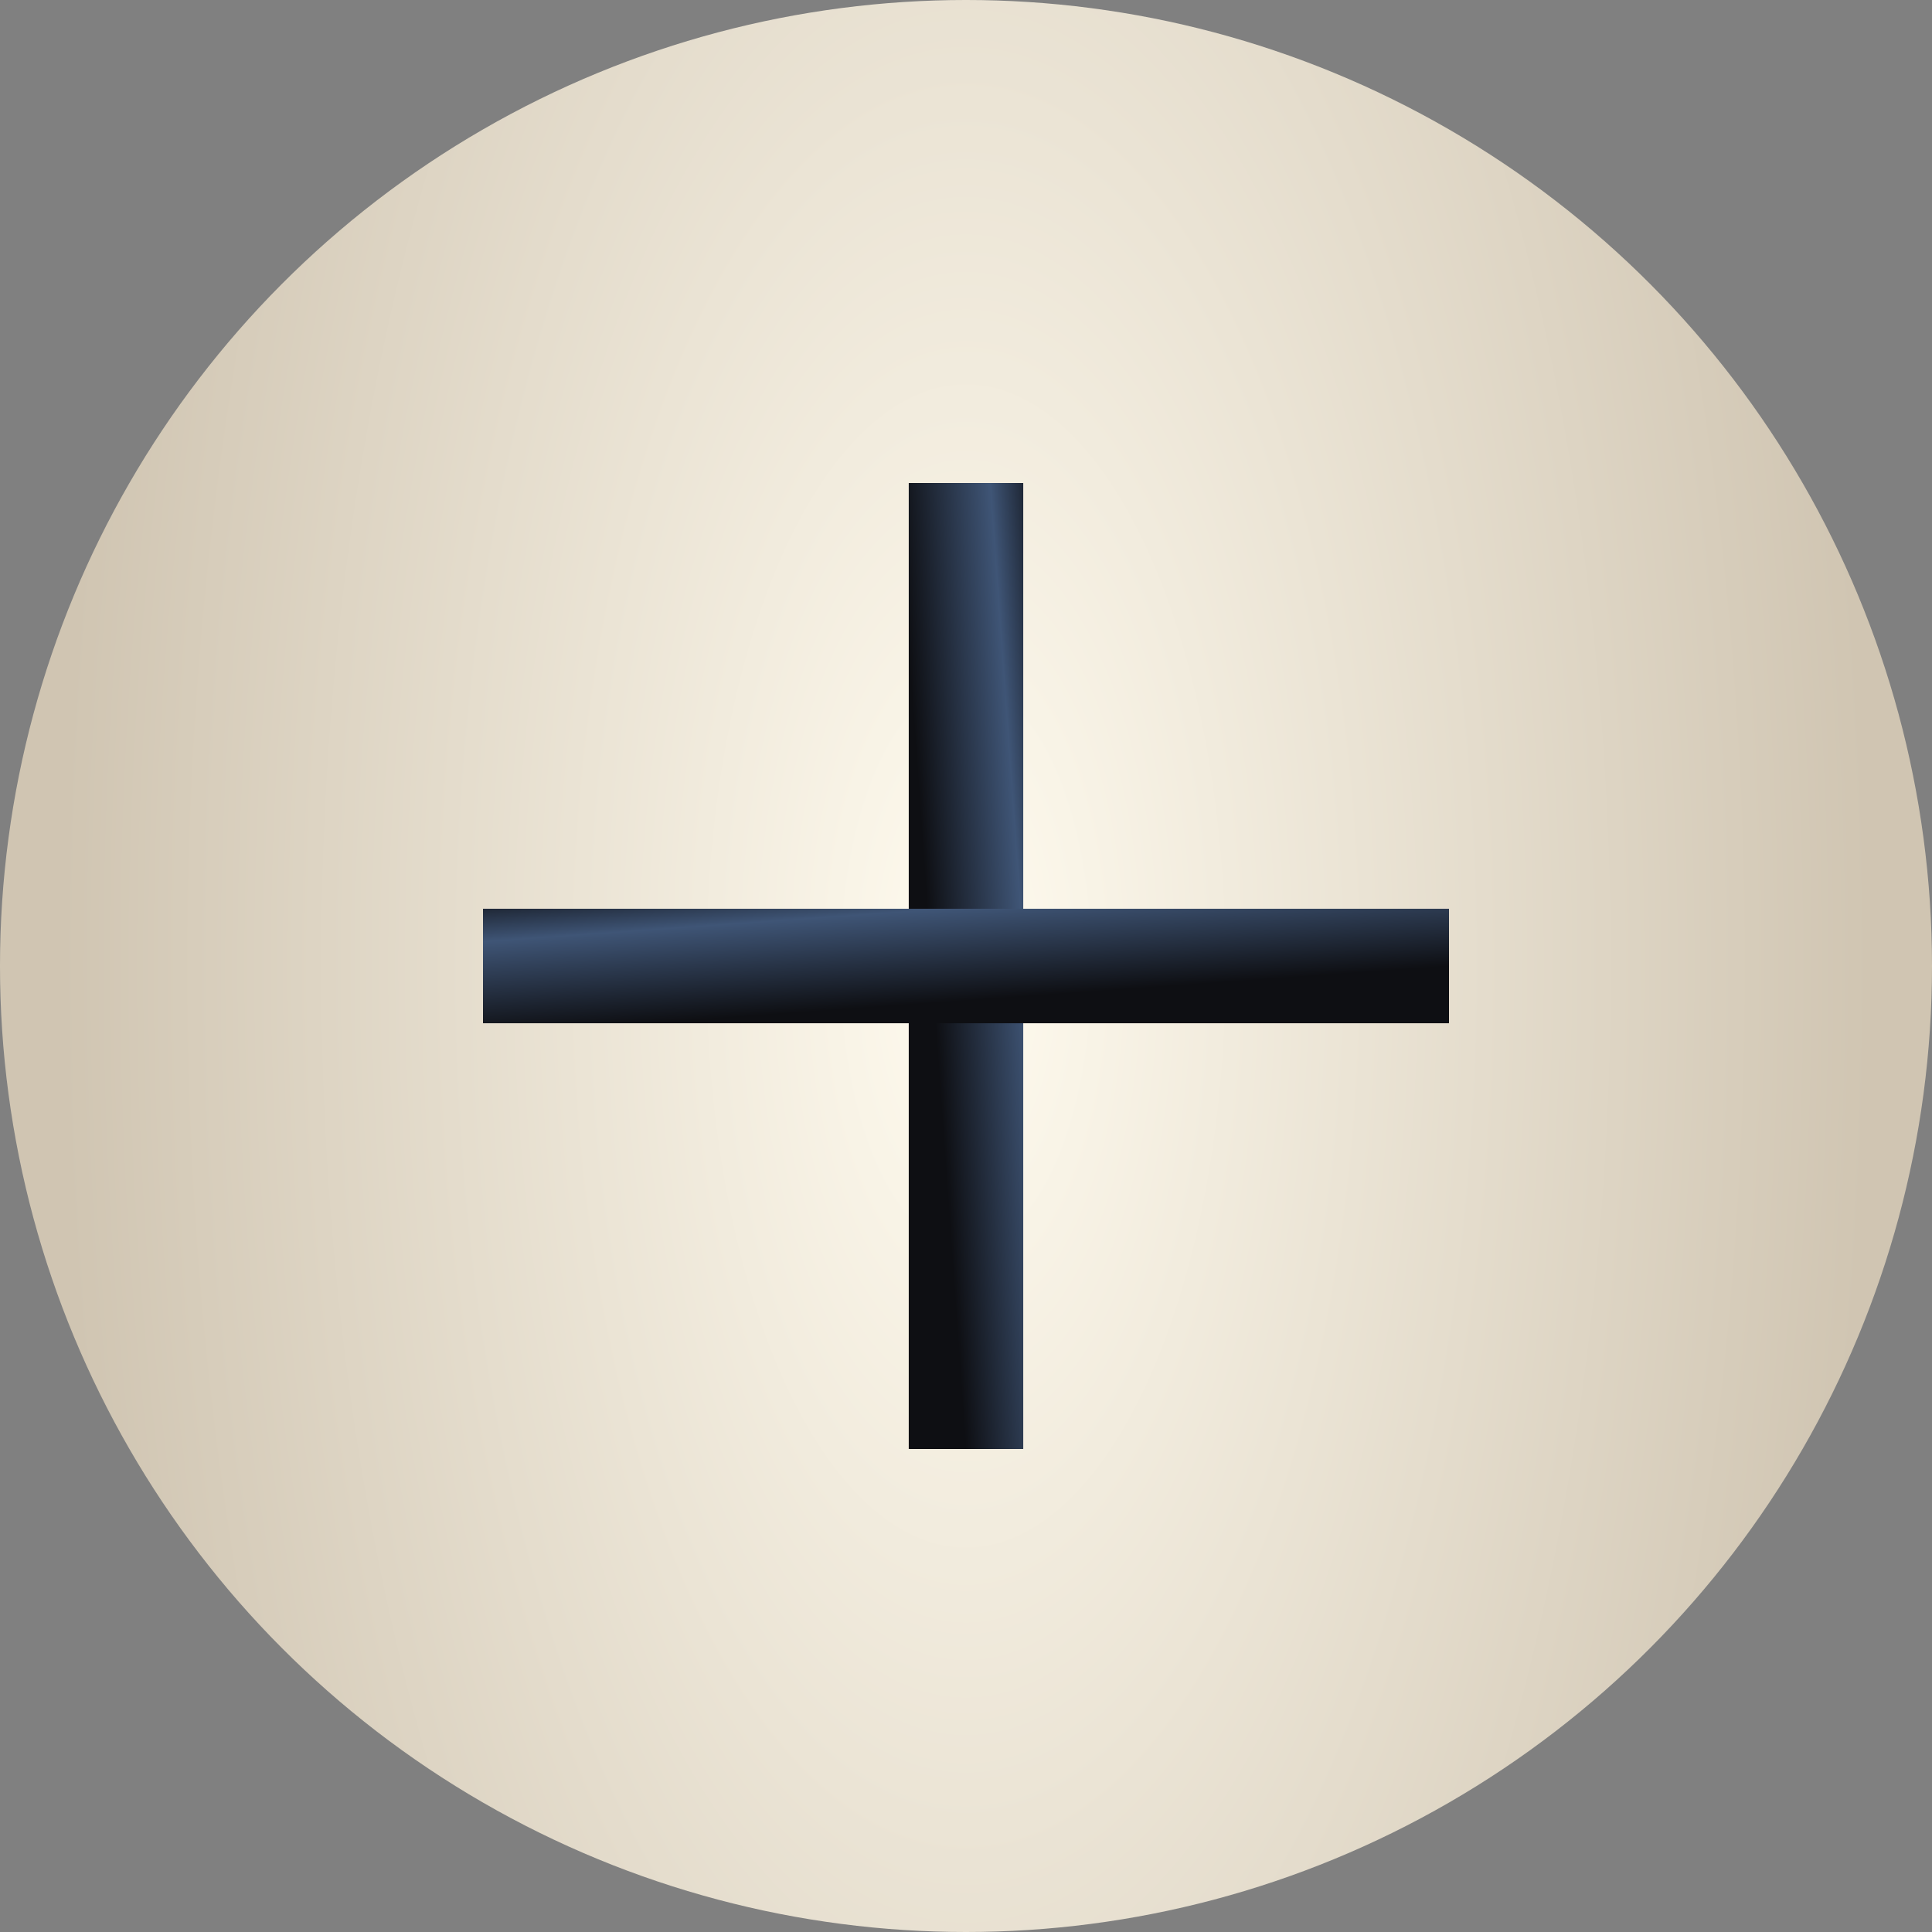
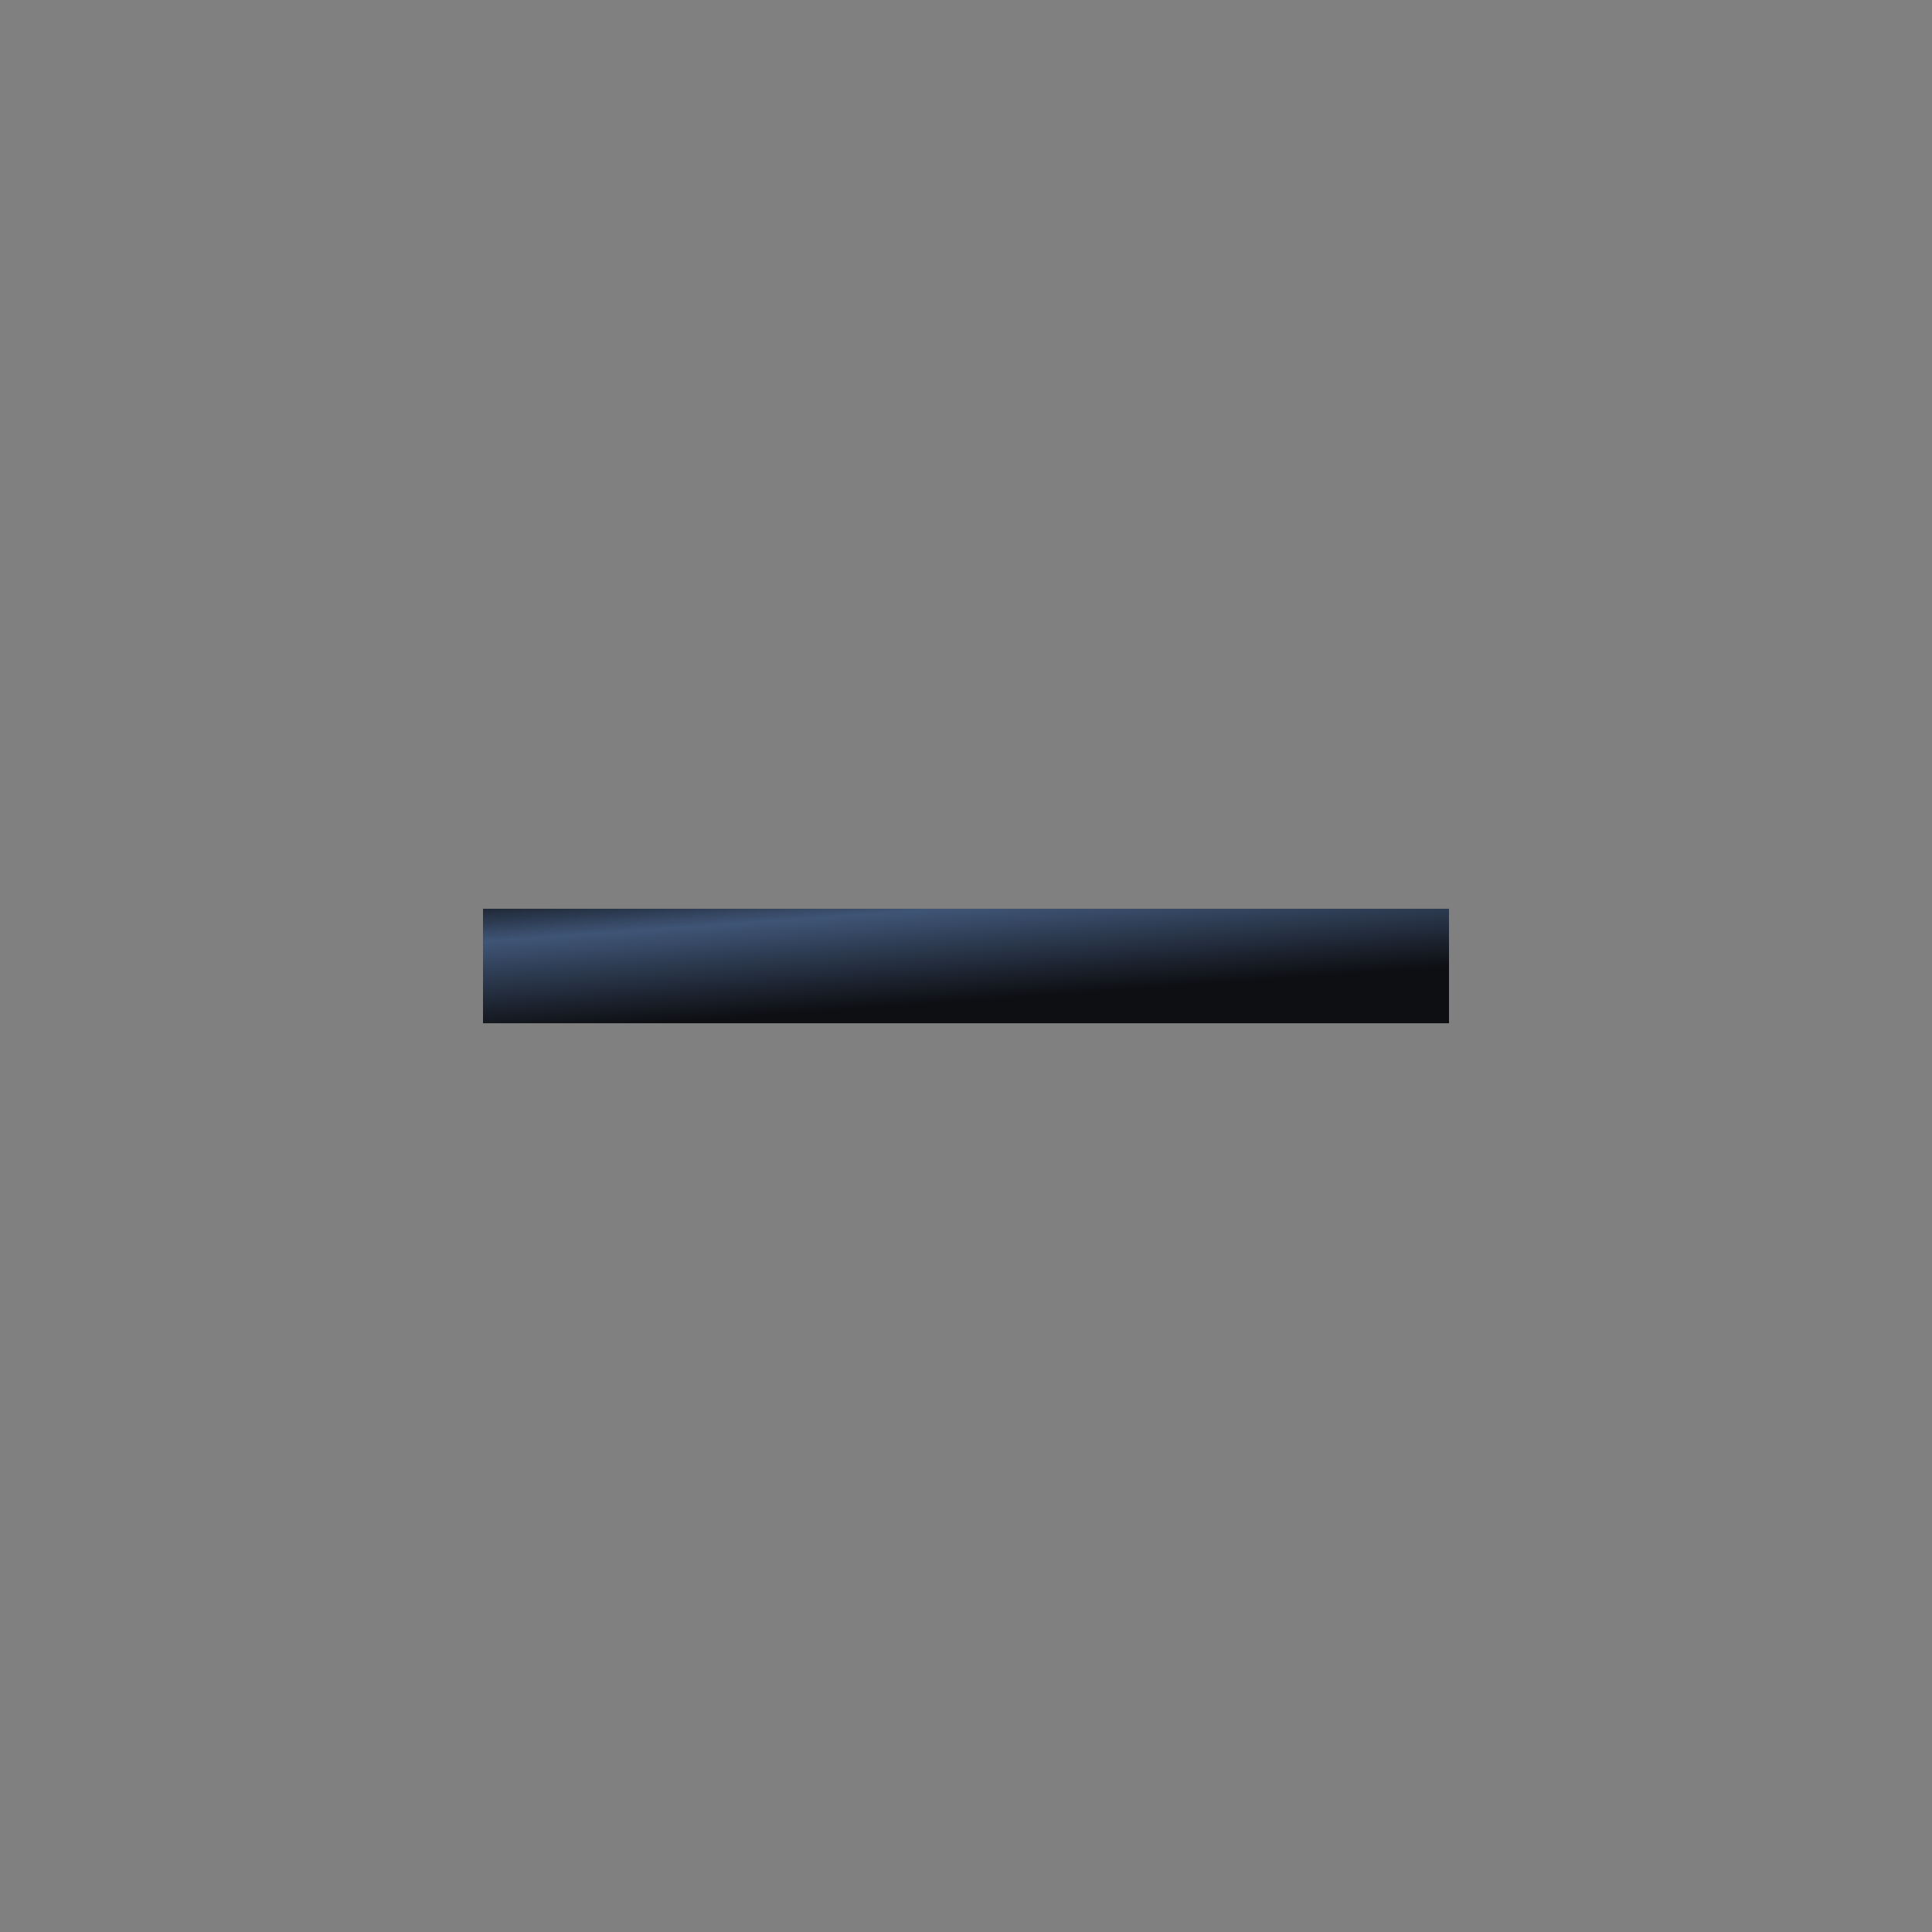
<svg xmlns="http://www.w3.org/2000/svg" width="27" height="27" viewBox="0 0 27 27" fill="none">
  <rect x="0" y="0" width="27" height="27" fill="#808080" stroke="none" />
-   <circle cx="13.5" cy="13.5" r="13.5" fill="url(#paint0_radial_288_178)" />
-   <path d="M13.5 6.75V20.25" stroke="url(#paint1_linear_288_178)" stroke-width="1.6" />
  <path d="M6.75 13.5L20.25 13.5" stroke="url(#paint2_linear_288_178)" stroke-width="1.6" />
  <defs>
    <radialGradient id="paint0_radial_288_178" cx="0" cy="0" r="1" gradientUnits="userSpaceOnUse" gradientTransform="translate(13.5 13.5) rotate(89.84) scale(28.08 12.589)">
      <stop stop-color="#FFFBEF" />
      <stop offset="1" stop-color="#D0C5B2" />
    </radialGradient>
    <linearGradient id="paint1_linear_288_178" x1="14.351" y1="3.15" x2="12.288" y2="3.297" gradientUnits="userSpaceOnUse">
      <stop stop-color="#0A0A0D" />
      <stop offset="0.37" stop-color="#3F5576" />
      <stop offset="1" stop-color="#0E0F13" />
    </linearGradient>
    <linearGradient id="paint2_linear_288_178" x1="3.15" y1="12.649" x2="3.297" y2="14.712" gradientUnits="userSpaceOnUse">
      <stop stop-color="#0A0A0D" />
      <stop offset="0.37" stop-color="#3F5576" />
      <stop offset="1" stop-color="#0E0F13" />
    </linearGradient>
  </defs>
</svg>